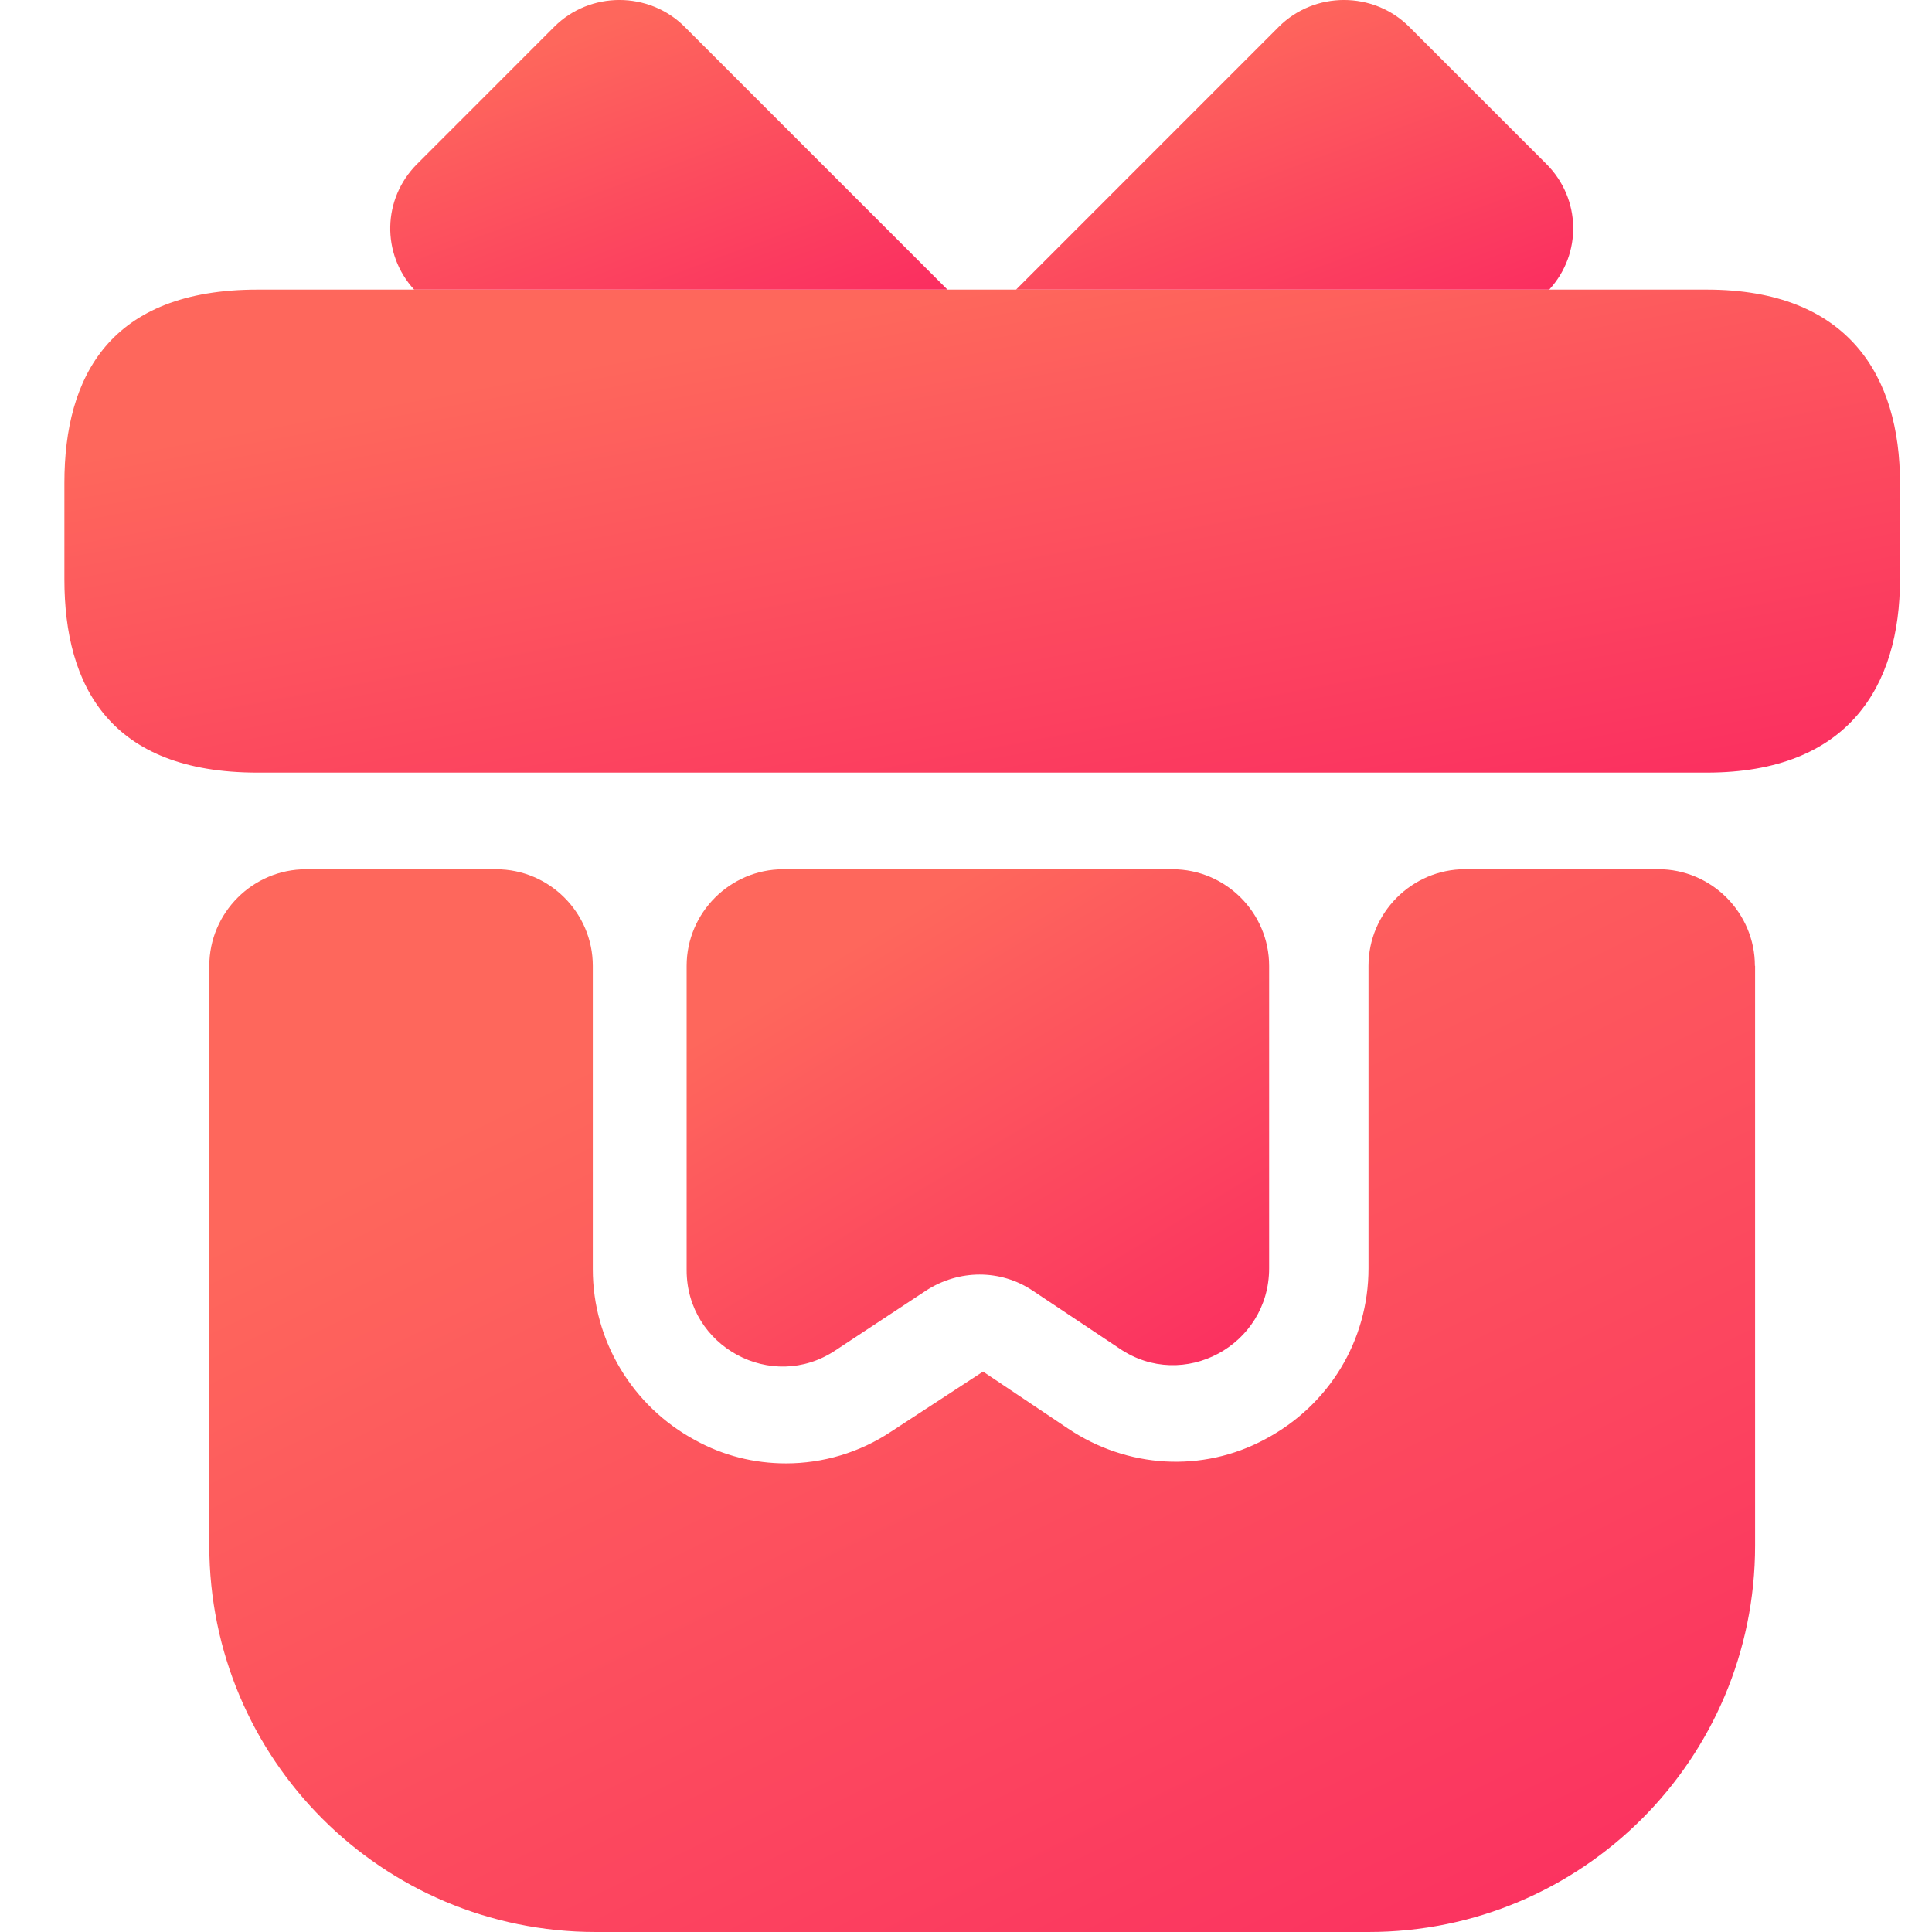
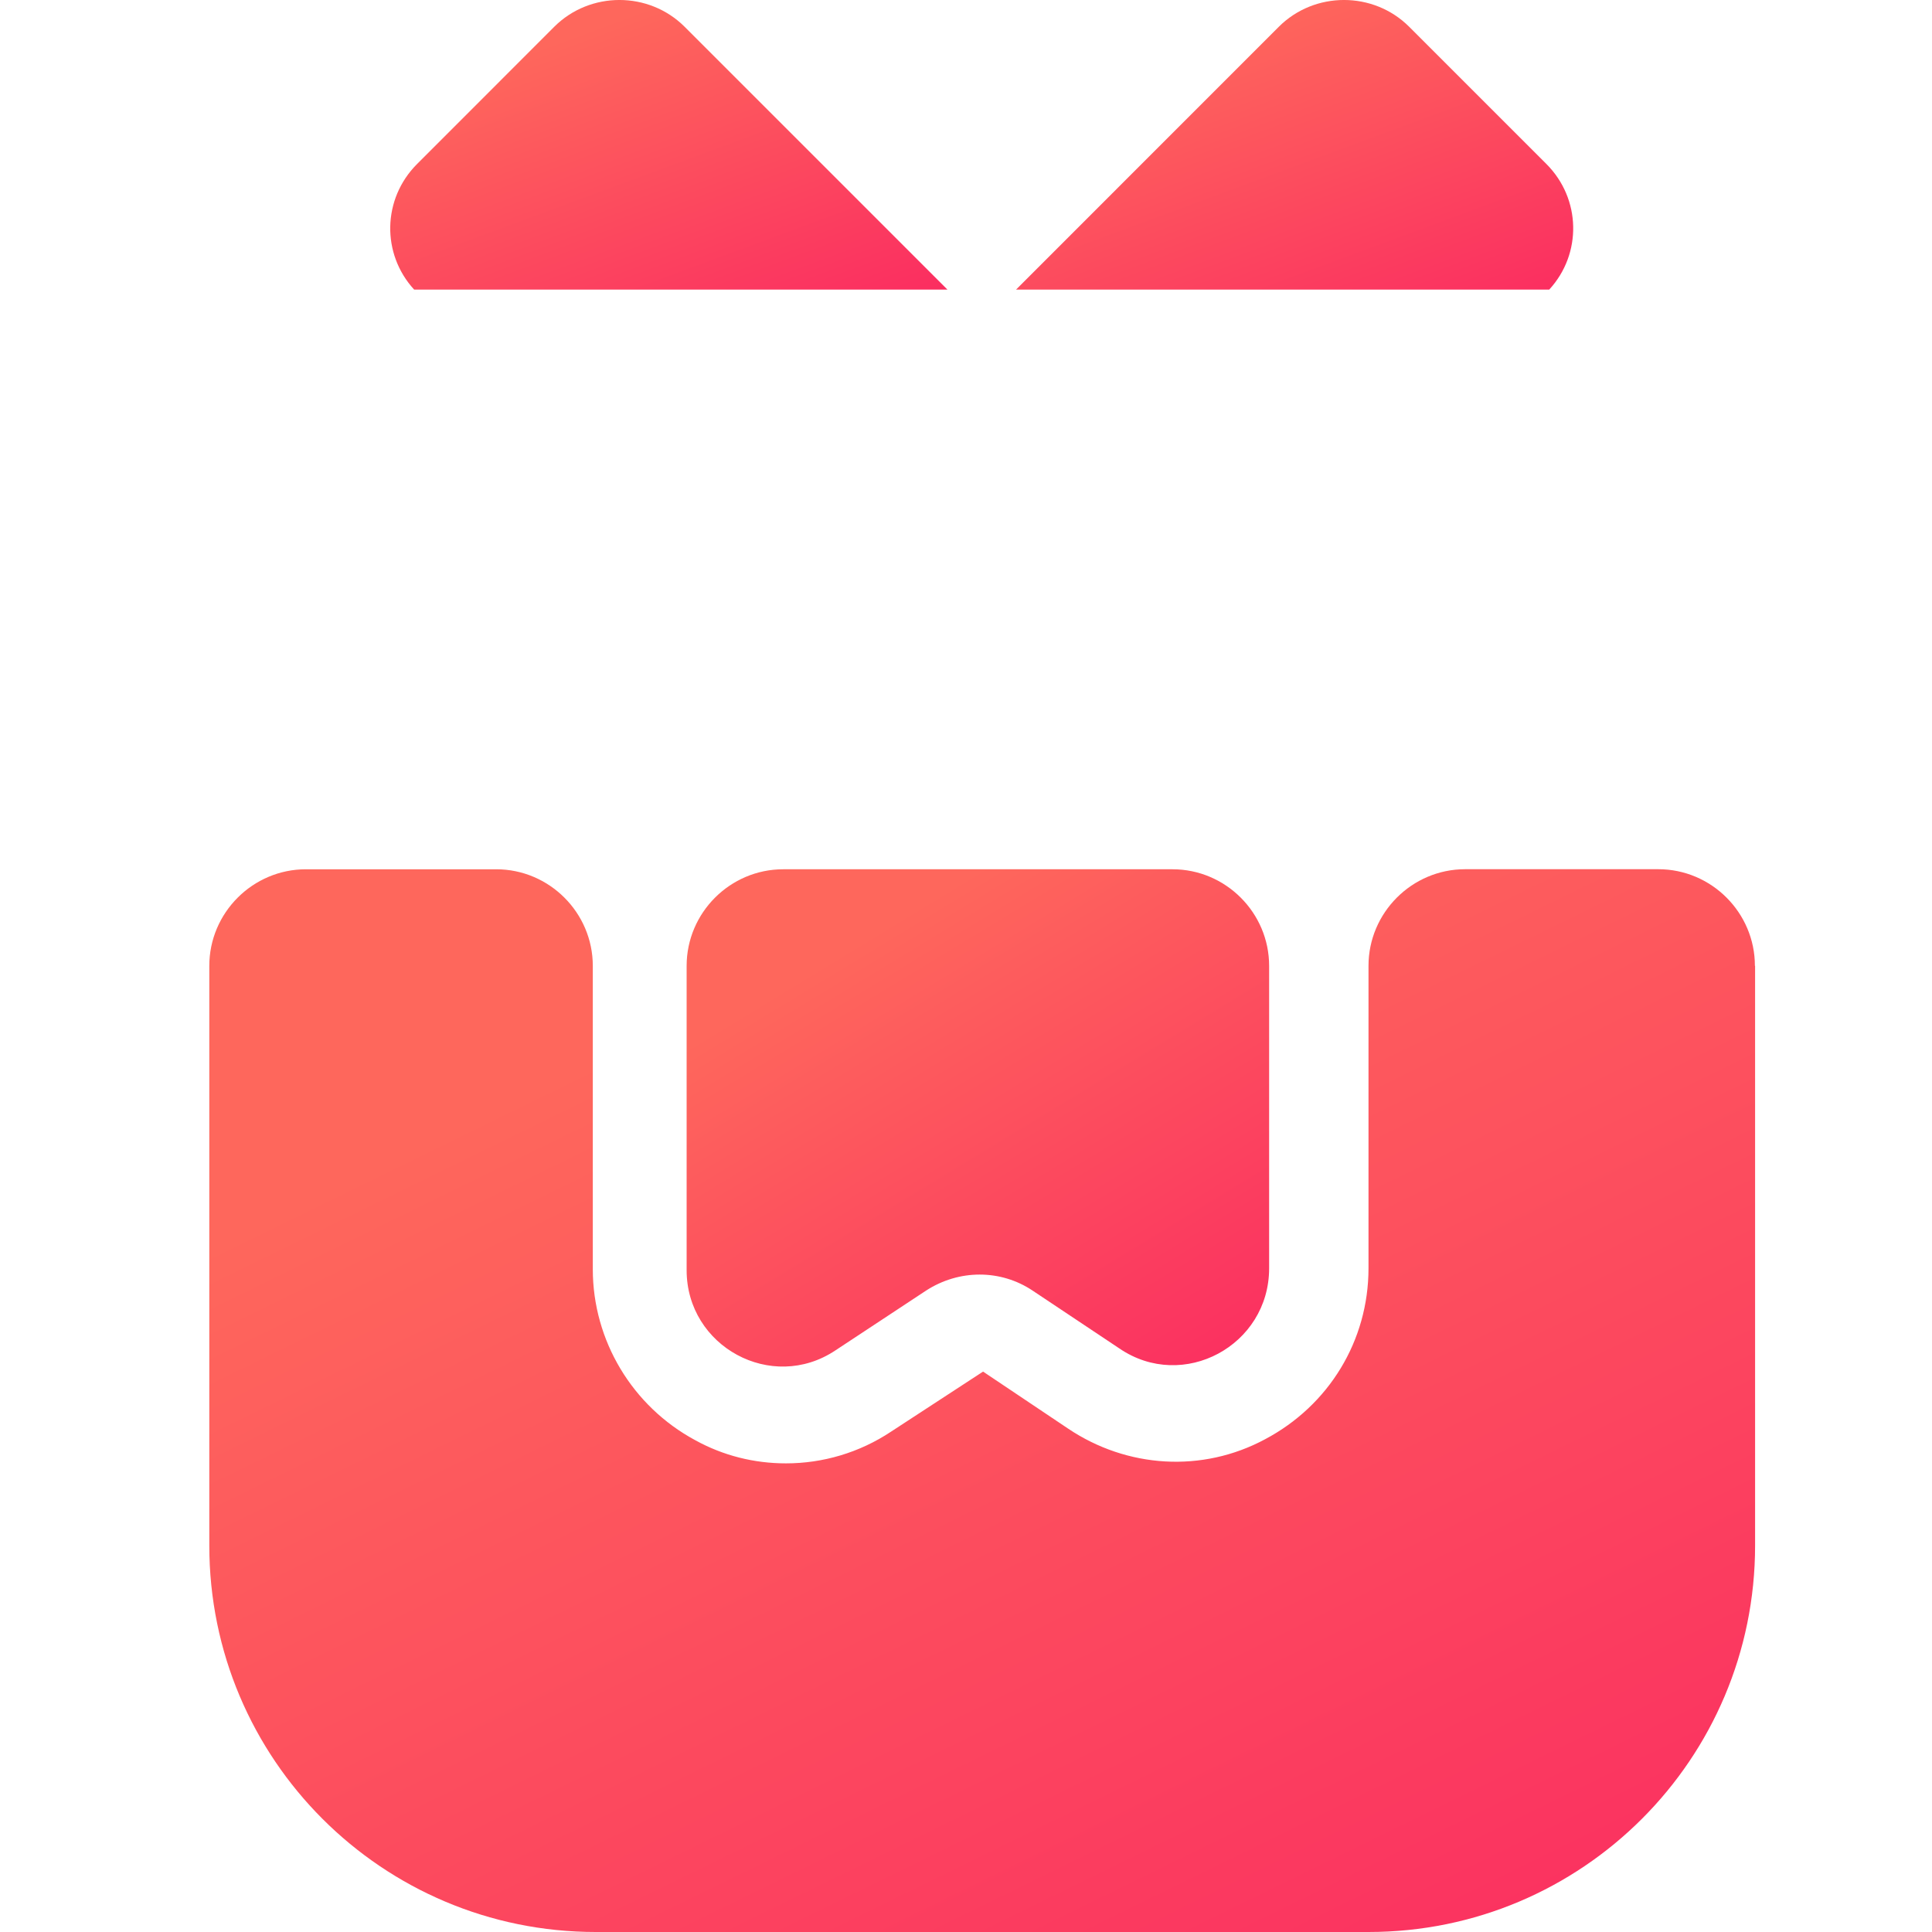
<svg xmlns="http://www.w3.org/2000/svg" width="30" height="30" fill="none">
  <path fill="url(#a)" d="M27.253 14.998v9.001c0 3.315-2.685 6.001-6.001 6.001H9.251c-3.315 0-6.001-2.685-6.001-6.001v-9.001c0-.825.675-1.5 1.5-1.5h2.955c.825 0 1.5.675 1.5 1.5v4.71c0 1.11.615 2.13 1.59 2.655.435.24.915.36 1.41.36.57 0 1.14-.165 1.635-.495l1.425-.93 1.32.885c.915.615 2.085.69 3.06.165.99-.525 1.605-1.53 1.605-2.655v-4.696c0-.825.675-1.5 1.5-1.5h3c.825 0 1.5.675 1.5 1.5Z" />
-   <path fill="url(#b)" d="M29.503 7.497v1.5c0 1.65-.795 3-3 3H4C1.705 11.998 1 10.648 1 8.997V7.497c0-1.65.705-3 3-3H26.503c2.205 0 3 1.35 3 3Z" />
  <path fill="url(#c)" d="M14.712 4.497H6.431c-.51-.555-.495-1.41.045-1.95L8.606.416c.555-.555 1.47-.555 2.025 0l4.08 4.08Z" />
  <path fill="url(#d)" d="M24.058 4.497h-8.281L19.857.416c.555-.555 1.47-.555 2.025 0l2.13 2.13c.54.54.555 1.395.045 1.95Z" />
  <path fill="url(#e)" d="M18.207 13.498c.825 0 1.5.675 1.5 1.5v4.696c0 1.2-1.335 1.92-2.325 1.245l-1.35-.9c-.495-.33-1.14-.33-1.65 0l-1.41.93c-.99.66-2.31-.06-2.31-1.245v-4.726c0-.825.675-1.5 1.5-1.5h6.046Z" />
  <defs>
    <linearGradient id="a" x1="15.252" x2="25.203" y1="13.498" y2="33.826" gradientUnits="userSpaceOnUse">
      <stop stop-color="#FE675C" />
      <stop offset="1" stop-color="#FA2661" />
    </linearGradient>
    <linearGradient id="b" x1="15.252" x2="17.325" y1="4.497" y2="15.563" gradientUnits="userSpaceOnUse">
      <stop stop-color="#FE675C" />
      <stop offset="1" stop-color="#FA2661" />
    </linearGradient>
    <linearGradient id="c" x1="10.386" x2="12.621" y1="0" y2="6.04" gradientUnits="userSpaceOnUse">
      <stop stop-color="#FE675C" />
      <stop offset="1" stop-color="#FA2661" />
    </linearGradient>
    <linearGradient id="d" x1="20.103" x2="22.338" y1="0" y2="6.04" gradientUnits="userSpaceOnUse">
      <stop stop-color="#FE675C" />
      <stop offset="1" stop-color="#FA2661" />
    </linearGradient>
    <linearGradient id="e" x1="15.184" x2="20.418" y1="13.498" y2="22.109" gradientUnits="userSpaceOnUse">
      <stop stop-color="#FE675C" />
      <stop offset="1" stop-color="#FA2661" />
    </linearGradient>
  </defs>
</svg>